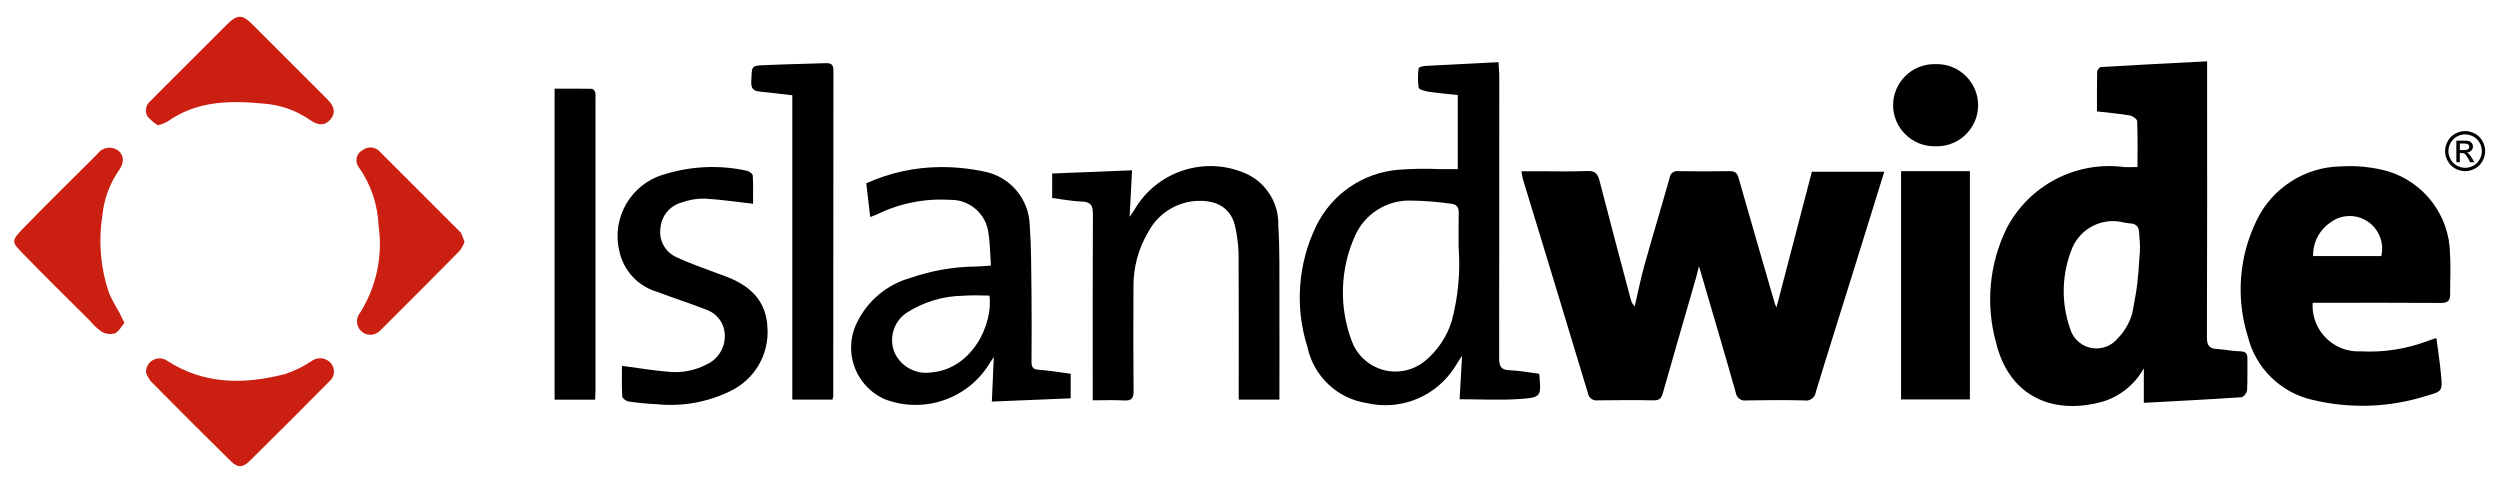
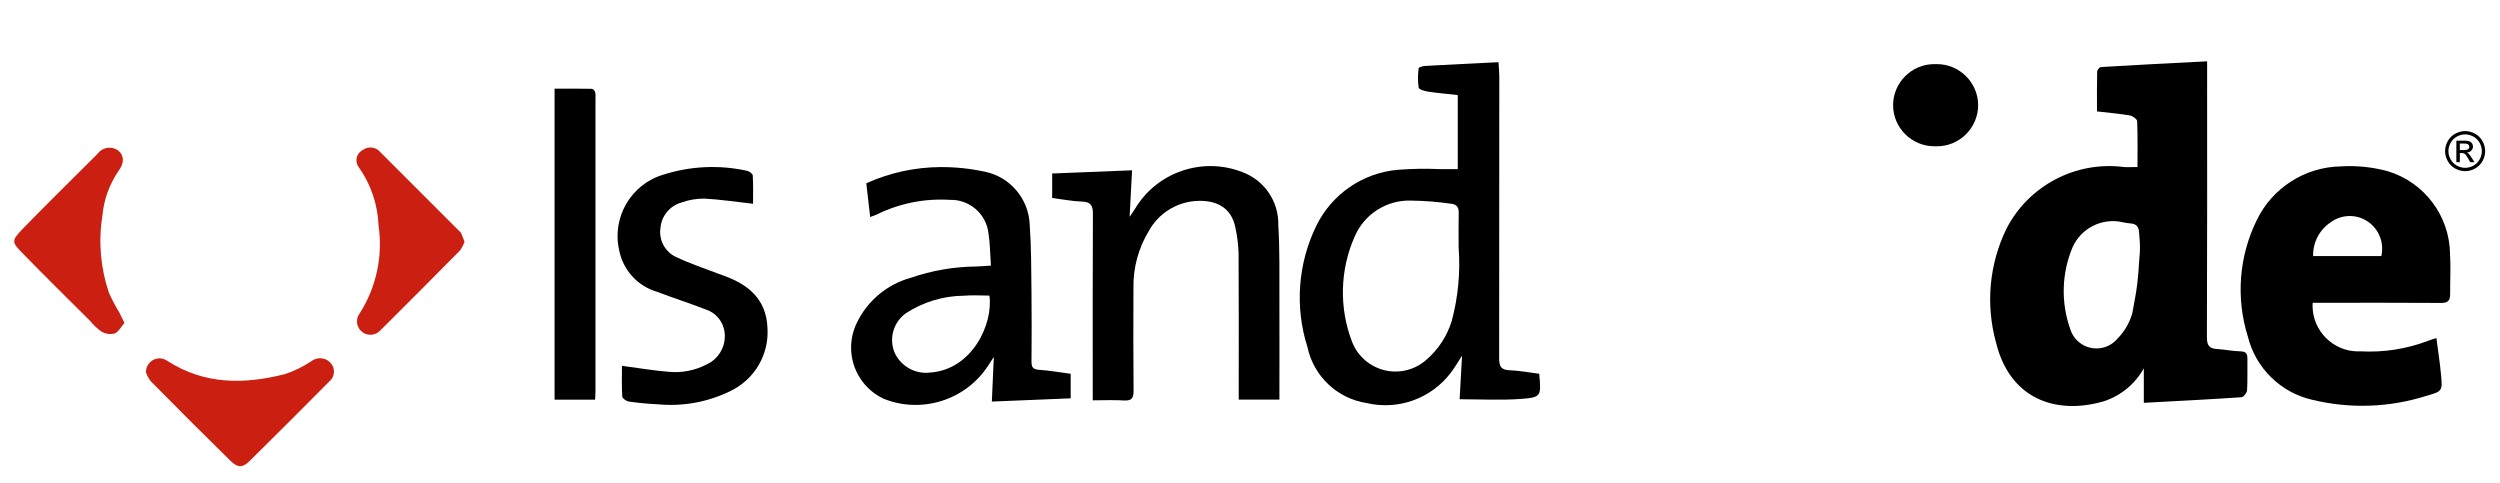
<svg xmlns="http://www.w3.org/2000/svg" width="100%" height="100%" viewBox="0 0 176 34" version="1.1" xml:space="preserve" style="fill-rule:evenodd;clip-rule:evenodd;stroke-linejoin:round;stroke-miterlimit:2;">
  <g>
    <g>
      <g>
-         <path d="M119.605,18.746c-0.1,0.4 -0.154,0.636 -0.221,0.866c-0.774,2.685 -1.556,5.368 -2.318,8.056c-0.1,0.358 -0.237,0.525 -0.641,0.516c-1.311,-0.025 -2.622,-0.018 -3.933,-0c-0.033,0.005 -0.066,0.008 -0.1,0.008c-0.305,-0 -0.565,-0.228 -0.607,-0.529c-1.512,-5.032 -3.052,-10.056 -4.582,-15.083c-0.04,-0.174 -0.071,-0.349 -0.092,-0.525l1.149,-0c1.163,-0 2.327,0.033 3.488,-0.015c0.537,-0.022 0.728,0.176 0.853,0.664c0.716,2.789 1.461,5.571 2.2,8.355c0.045,0.194 0.142,0.373 0.281,0.517c0.225,-0.961 0.415,-1.931 0.68,-2.88c0.576,-2.064 1.2,-4.115 1.78,-6.177c0.028,-0.27 0.258,-0.477 0.528,-0.477c0.027,0 0.054,0.002 0.08,0.007c1.2,0.018 2.41,0.023 3.615,-0c0.4,-0.008 0.538,0.144 0.641,0.511c0.836,2.95 1.7,5.895 2.55,8.839c0.031,0.082 0.067,0.162 0.11,0.239c0.831,-3.187 1.658,-6.357 2.489,-9.546l5.097,-0c-0.733,2.361 -1.453,4.686 -2.177,7.01c-0.881,2.829 -1.78,5.652 -2.638,8.488c-0.044,0.348 -0.343,0.613 -0.695,0.613c-0.045,-0 -0.09,-0.005 -0.135,-0.013c-1.352,-0.034 -2.706,-0.025 -4.06,-0c-0.037,0.006 -0.075,0.01 -0.113,0.01c-0.322,-0 -0.596,-0.242 -0.637,-0.561c-0.8,-2.829 -1.639,-5.649 -2.463,-8.472c-0.023,-0.076 -0.046,-0.153 -0.124,-0.413" style="fill-rule:nonzero;" />
        <path d="M155.382,4.323l0,1.045c0,6.126 0.01,12.253 -0.015,18.38c0,0.571 0.166,0.794 0.716,0.824c0.55,0.03 1.09,0.151 1.635,0.162c0.4,0.008 0.509,0.166 0.5,0.529c-0.014,0.739 0.021,1.48 -0.024,2.217c-0.011,0.176 -0.251,0.476 -0.4,0.486c-2.267,0.153 -4.537,0.267 -6.869,0.393l0,-2.43c-0.613,1.107 -1.627,1.939 -2.832,2.327c-3.405,0.983 -6.624,-0.206 -7.578,-4.163c-0.735,-2.668 -0.47,-5.514 0.744,-8c1.563,-3.034 4.879,-4.773 8.263,-4.334c0.29,0.021 0.583,-0 0.958,-0c0,-1.088 0.02,-2.16 -0.023,-3.231c-0.006,-0.144 -0.316,-0.363 -0.511,-0.4c-0.744,-0.126 -1.5,-0.19 -2.318,-0.285c0,-0.951 -0.01,-1.876 0.012,-2.8c0,-0.116 0.17,-0.32 0.271,-0.326c2.458,-0.146 4.916,-0.269 7.471,-0.4m-4.77,13.854l0.037,-0.43c0.018,-0.621 -0.018,-0.791 -0.059,-1.413c-0.027,-0.4 -0.241,-0.584 -0.633,-0.6c-0.168,-0.017 -0.335,-0.043 -0.5,-0.078c-1.452,-0.344 -2.956,0.406 -3.554,1.773c-0.764,1.825 -0.821,3.871 -0.159,5.737c0.245,0.811 0.998,1.371 1.847,1.371c0.565,-0 1.103,-0.249 1.469,-0.679c0.502,-0.505 0.866,-1.129 1.057,-1.814c0.228,-1.278 0.337,-1.67 0.433,-2.964" style="fill-rule:nonzero;" />
        <path d="M162.812,21.317c-0.005,0.071 -0.007,0.143 -0.007,0.215c-0,1.758 1.447,3.205 3.205,3.205c0.056,-0 0.111,-0.002 0.167,-0.004c1.626,0.091 3.254,-0.163 4.775,-0.746c0.154,-0.059 0.314,-0.105 0.57,-0.19c0.114,0.888 0.246,1.73 0.326,2.576c0.108,1.146 0.1,1.179 -1.026,1.494c-2.609,0.829 -5.396,0.924 -8.055,0.275c-2.216,-0.51 -3.965,-2.228 -4.515,-4.434c-0.853,-2.706 -0.634,-5.638 0.612,-8.186c1.093,-2.286 3.394,-3.764 5.927,-3.808c1.114,-0.069 2.231,0.046 3.307,0.34c2.567,0.771 4.349,3.134 4.384,5.815c0.06,0.945 0,1.9 0.008,2.846c-0,0.452 -0.168,0.615 -0.643,0.612c-2.77,-0.021 -5.54,-0.01 -8.311,-0.01l-0.726,-0m4.834,-3.288c0.217,-0.925 -0.16,-1.892 -0.944,-2.426c-0.79,-0.543 -1.843,-0.525 -2.614,0.044c-0.797,0.524 -1.268,1.427 -1.241,2.382l4.799,-0Z" style="fill-rule:nonzero;" />
        <path d="M108.361,26.314c0.146,1.588 0.152,1.664 -1.316,1.772c-1.4,0.1 -2.81,0.022 -4.288,0.022l0.171,-3.069c-0.311,0.475 -0.525,0.857 -0.79,1.2c-1.375,1.818 -3.704,2.658 -5.923,2.136c-2.066,-0.315 -3.731,-1.884 -4.167,-3.928c-0.902,-2.822 -0.68,-5.886 0.618,-8.548c1.087,-2.229 3.269,-3.729 5.739,-3.945c0.985,-0.077 1.975,-0.093 2.962,-0.047l1.26,-0l-0,-5.215c-0.7,-0.077 -1.385,-0.135 -2.067,-0.237c-0.248,-0.038 -0.66,-0.149 -0.687,-0.285c-0.064,-0.454 -0.064,-0.915 -0,-1.368c0.007,-0.069 0.288,-0.151 0.447,-0.16c1.7,-0.094 3.4,-0.176 5.174,-0.264c0.024,0.408 0.056,0.693 0.056,0.979c-0,6.612 -0.003,13.225 -0.01,19.837c-0,0.564 0.1,0.85 0.728,0.871c0.689,0.023 1.374,0.158 2.091,0.248m-5.672,-8.858c0,-0.824 -0.014,-1.649 0.006,-2.472c0.01,-0.4 -0.156,-0.6 -0.531,-0.639c-0.938,-0.136 -1.884,-0.21 -2.831,-0.222c-1.7,-0.052 -3.268,0.941 -3.948,2.5c-1.055,2.358 -1.124,5.042 -0.194,7.453c0.49,1.253 1.705,2.082 3.05,2.082c0.79,-0 1.554,-0.286 2.15,-0.804c0.856,-0.73 1.486,-1.688 1.815,-2.763c0.447,-1.673 0.611,-3.409 0.485,-5.135" style="fill-rule:nonzero;" />
        <path d="M69.761,18.696c-0.06,-0.831 -0.058,-1.573 -0.176,-2.3c-0.165,-1.354 -1.35,-2.37 -2.713,-2.325c-1.776,-0.112 -3.551,0.243 -5.148,1.03c-0.127,0.063 -0.265,0.1 -0.463,0.178c-0.094,-0.813 -0.182,-1.575 -0.274,-2.376c1.636,-0.739 3.409,-1.127 5.204,-1.14c1.052,-0.007 2.101,0.101 3.129,0.322c1.783,0.359 3.099,1.904 3.171,3.722c0.115,1.6 0.106,3.205 0.126,4.809c0.02,1.604 0.012,3.212 0,4.817c0,0.379 0.068,0.57 0.508,0.6c0.735,0.048 1.464,0.178 2.251,0.281l-0,1.729l-5.55,0.228c0.047,-1.086 0.089,-2.025 0.138,-3.142c-0.193,0.294 -0.3,0.452 -0.4,0.615c-1.571,2.418 -4.658,3.401 -7.338,2.336c-1.405,-0.649 -2.308,-2.061 -2.308,-3.608c-0,-0.6 0.136,-1.192 0.397,-1.731c0.748,-1.564 2.14,-2.728 3.811,-3.186c1.476,-0.51 3.025,-0.778 4.587,-0.792c0.312,-0.006 0.625,-0.039 1.054,-0.067m-0.111,2.114c-0.6,-0 -1.21,-0.045 -1.81,0.009c-1.441,0.014 -2.849,0.439 -4.057,1.225c-0.877,0.612 -1.219,1.756 -0.823,2.75c0.426,0.973 1.445,1.558 2.5,1.436c3,-0.2 4.469,-3.461 4.189,-5.42" style="fill-rule:nonzero;" />
        <path d="M74.073,12.214l5.624,-0.225c-0.06,1.137 -0.111,2.12 -0.172,3.276c0.176,-0.262 0.289,-0.406 0.378,-0.564c1.536,-2.58 4.743,-3.681 7.54,-2.591c1.562,0.565 2.592,2.076 2.549,3.737c0.111,1.79 0.069,3.589 0.078,5.385c0.01,2.281 0,4.563 0,6.9l-2.864,-0l0,-0.688c0,-3.213 0.011,-6.425 -0.01,-9.638c-0.022,-0.589 -0.095,-1.175 -0.218,-1.75c-0.262,-1.423 -1.342,-2.032 -2.89,-1.9c-1.35,0.125 -2.553,0.913 -3.208,2.1c-0.738,1.212 -1.115,2.611 -1.085,4.031c-0.01,2.409 -0.016,4.819 0.008,7.228c0.005,0.525 -0.148,0.71 -0.68,0.677c-0.693,-0.043 -1.392,-0.01 -2.195,-0.01l0,-0.766c0,-4.121 -0.01,-8.243 0.012,-12.365c0,-0.584 -0.149,-0.838 -0.768,-0.86c-0.691,-0.024 -1.377,-0.161 -2.1,-0.253l0.001,-1.724Z" style="fill-rule:nonzero;" />
        <path d="M43.783,25.754c1.192,0.157 2.228,0.335 3.272,0.419c0.95,0.096 1.907,-0.094 2.748,-0.546c0.743,-0.358 1.218,-1.111 1.223,-1.935c0.027,-0.855 -0.516,-1.632 -1.328,-1.9c-1.135,-0.446 -2.3,-0.812 -3.439,-1.249c-1.37,-0.399 -2.405,-1.537 -2.672,-2.939c-0.527,-2.306 0.853,-4.653 3.124,-5.312c1.898,-0.605 3.923,-0.698 5.869,-0.271c0.159,0.027 0.407,0.211 0.414,0.333c0.041,0.687 0.02,1.377 0.02,1.991c-1.217,-0.136 -2.317,-0.307 -3.417,-0.363c-0.547,-0.008 -1.091,0.084 -1.606,0.271c-0.823,0.221 -1.423,0.939 -1.494,1.789c-0.137,0.868 0.338,1.726 1.147,2.072c0.947,0.449 1.95,0.777 2.93,1.157c0.117,0.045 0.238,0.085 0.356,0.127c1.757,0.63 3.026,1.671 3.1,3.7c0.118,1.863 -0.915,3.62 -2.6,4.425c-1.598,0.788 -3.385,1.112 -5.158,0.935c-0.675,-0.03 -1.348,-0.094 -2.016,-0.192c-0.171,-0.025 -0.442,-0.223 -0.45,-0.355c-0.045,-0.713 -0.021,-1.429 -0.021,-2.162" style="fill-rule:nonzero;" />
-         <rect x="133.835" y="12.049" width="4.846" height="16.071" />
-         <path d="M55.778,6.707c-0.741,-0.085 -1.424,-0.171 -2.108,-0.238c-0.441,-0.043 -0.805,-0.067 -0.783,-0.7c0.038,-1.078 0.011,-1.138 0.753,-1.174c1.5,-0.072 3,-0.1 4.5,-0.148c0.358,-0.012 0.533,0.087 0.533,0.5c-0.011,7.651 -0.015,15.302 -0.013,22.953c-0.011,0.078 -0.029,0.155 -0.054,0.23l-2.828,-0l0,-21.423Z" style="fill-rule:nonzero;" />
        <path d="M39.042,6.241c0.873,-0 1.752,-0.007 2.631,0.011c0.082,-0 0.2,0.144 0.23,0.243c0.027,0.145 0.034,0.293 0.019,0.441l0,20.608c0,0.186 -0.017,0.371 -0.028,0.594l-2.852,-0l0,-21.897Z" style="fill-rule:nonzero;" />
-         <path d="M11.119,8.825c-0.272,-0.17 -0.518,-0.378 -0.729,-0.619c-0.218,-0.359 -0.134,-0.829 0.195,-1.089c0.547,-0.559 1.1,-1.108 1.657,-1.661c1.241,-1.241 2.481,-2.481 3.722,-3.72c0.734,-0.732 1.081,-0.74 1.8,-0.025c1.767,1.76 3.532,3.523 5.293,5.289c0.505,0.507 0.572,0.961 0.222,1.39c-0.371,0.455 -0.864,0.481 -1.455,0.053c-0.977,-0.677 -2.12,-1.075 -3.306,-1.153c-2.363,-0.225 -4.693,-0.188 -6.747,1.28c-0.209,0.107 -0.428,0.192 -0.654,0.255" style="fill:#cb1f11;fill-rule:nonzero;" />
        <path d="M8.761,22.734c-0.229,0.262 -0.406,0.626 -0.688,0.742c-0.313,0.08 -0.646,0.034 -0.926,-0.128c-0.293,-0.207 -0.556,-0.454 -0.781,-0.733c-1.586,-1.582 -3.186,-3.149 -4.747,-4.756c-0.79,-0.812 -0.863,-0.881 0.013,-1.784c1.723,-1.774 3.489,-3.5 5.24,-5.25c0.195,-0.268 0.507,-0.427 0.838,-0.427c0.224,0 0.443,0.073 0.622,0.208c0.409,0.353 0.434,0.844 0.025,1.41c-0.651,0.941 -1.047,2.036 -1.149,3.177c-0.29,1.821 -0.13,3.686 0.465,5.432c0.217,0.478 0.464,0.943 0.737,1.393c0.105,0.2 0.2,0.4 0.351,0.715" style="fill:#cb1f11;fill-rule:nonzero;" />
        <path d="M32.702,17.017c-0.072,0.216 -0.177,0.421 -0.31,0.607c-1.867,1.894 -3.745,3.779 -5.635,5.655c-0.178,0.185 -0.424,0.29 -0.682,0.29c-0.518,0 -0.944,-0.426 -0.944,-0.944c0,-0.213 0.073,-0.42 0.205,-0.586c1.163,-1.834 1.63,-4.026 1.313,-6.174c-0.059,-1.464 -0.538,-2.879 -1.379,-4.077c-0.114,-0.143 -0.176,-0.321 -0.176,-0.504c-0,-0.296 0.162,-0.569 0.422,-0.709c0.383,-0.305 0.949,-0.244 1.258,0.136l5.56,5.558c0.051,0.038 0.094,0.085 0.128,0.139c0.083,0.188 0.153,0.382 0.242,0.609" style="fill:#cb1f11;fill-rule:nonzero;" />
        <path d="M10.279,26.255c-0.002,-0.026 -0.003,-0.052 -0.003,-0.078c-0,-0.521 0.429,-0.95 0.95,-0.95c0.192,0 0.38,0.059 0.538,0.168c2.6,1.688 5.409,1.673 8.274,0.948c0.659,-0.214 1.285,-0.517 1.861,-0.9c0.392,-0.317 0.963,-0.293 1.328,0.054c0.182,0.171 0.285,0.41 0.285,0.659c-0,0.271 -0.121,0.528 -0.33,0.7c-1.856,1.876 -3.723,3.739 -5.6,5.591c-0.511,0.5 -0.847,0.5 -1.366,-0.015c-1.883,-1.848 -3.749,-3.712 -5.6,-5.591c-0.14,-0.18 -0.252,-0.38 -0.33,-0.593" style="fill:#cb1f11;fill-rule:nonzero;" />
        <path d="M136.223,10.296c-0.019,-0 -0.039,0 -0.058,0c-1.586,0 -2.891,-1.305 -2.891,-2.891c-0,-1.586 1.305,-2.891 2.891,-2.891c0.039,0 0.079,0.001 0.118,0.003c0.029,-0.001 0.058,-0.002 0.086,-0.002c1.587,0 2.892,1.306 2.892,2.892c0,1.587 -1.305,2.892 -2.892,2.892c-0.048,0 -0.097,-0.001 -0.146,-0.003" style="fill-rule:nonzero;" />
      </g>
    </g>
    <path d="M173.545,9.228c0.237,-0 0.468,0.06 0.694,0.182c0.226,0.121 0.401,0.295 0.527,0.521c0.126,0.227 0.189,0.462 0.189,0.708c-0,0.243 -0.062,0.477 -0.186,0.701c-0.124,0.224 -0.298,0.399 -0.522,0.523c-0.223,0.124 -0.457,0.186 -0.702,0.186c-0.244,-0 -0.478,-0.062 -0.702,-0.186c-0.223,-0.124 -0.397,-0.299 -0.522,-0.523c-0.125,-0.224 -0.187,-0.458 -0.187,-0.701c-0,-0.246 0.063,-0.481 0.19,-0.708c0.126,-0.226 0.302,-0.4 0.528,-0.521c0.225,-0.122 0.457,-0.182 0.693,-0.182Zm0,0.233c-0.198,0 -0.391,0.051 -0.578,0.153c-0.188,0.101 -0.335,0.246 -0.44,0.435c-0.106,0.189 -0.159,0.386 -0.159,0.59c-0,0.203 0.052,0.398 0.156,0.584c0.104,0.187 0.249,0.332 0.436,0.436c0.187,0.104 0.382,0.156 0.585,0.156c0.204,-0 0.399,-0.052 0.586,-0.156c0.186,-0.104 0.332,-0.249 0.435,-0.436c0.104,-0.186 0.155,-0.381 0.155,-0.584c0,-0.204 -0.052,-0.401 -0.158,-0.59c-0.105,-0.189 -0.252,-0.334 -0.44,-0.435c-0.188,-0.102 -0.381,-0.153 -0.578,-0.153Zm-0.618,1.958l-0,-1.518l0.521,-0c0.178,-0 0.307,0.014 0.387,0.042c0.08,0.028 0.143,0.077 0.191,0.146c0.047,0.07 0.071,0.144 0.071,0.223c-0,0.111 -0.04,0.207 -0.119,0.29c-0.079,0.082 -0.184,0.128 -0.315,0.138c0.054,0.022 0.097,0.049 0.129,0.08c0.061,0.06 0.136,0.16 0.224,0.301l0.186,0.298l-0.3,-0l-0.134,-0.24c-0.106,-0.188 -0.191,-0.306 -0.256,-0.353c-0.045,-0.035 -0.111,-0.052 -0.197,-0.052l-0.143,-0l-0,0.645l-0.245,-0Zm0.245,-0.855l0.297,0c0.142,0 0.239,-0.021 0.29,-0.063c0.052,-0.043 0.078,-0.099 0.078,-0.169c0,-0.044 -0.012,-0.085 -0.037,-0.12c-0.025,-0.036 -0.06,-0.062 -0.104,-0.08c-0.044,-0.017 -0.126,-0.026 -0.246,-0.026l-0.278,0l-0,0.458Z" style="fill-rule:nonzero;" />
  </g>
</svg>